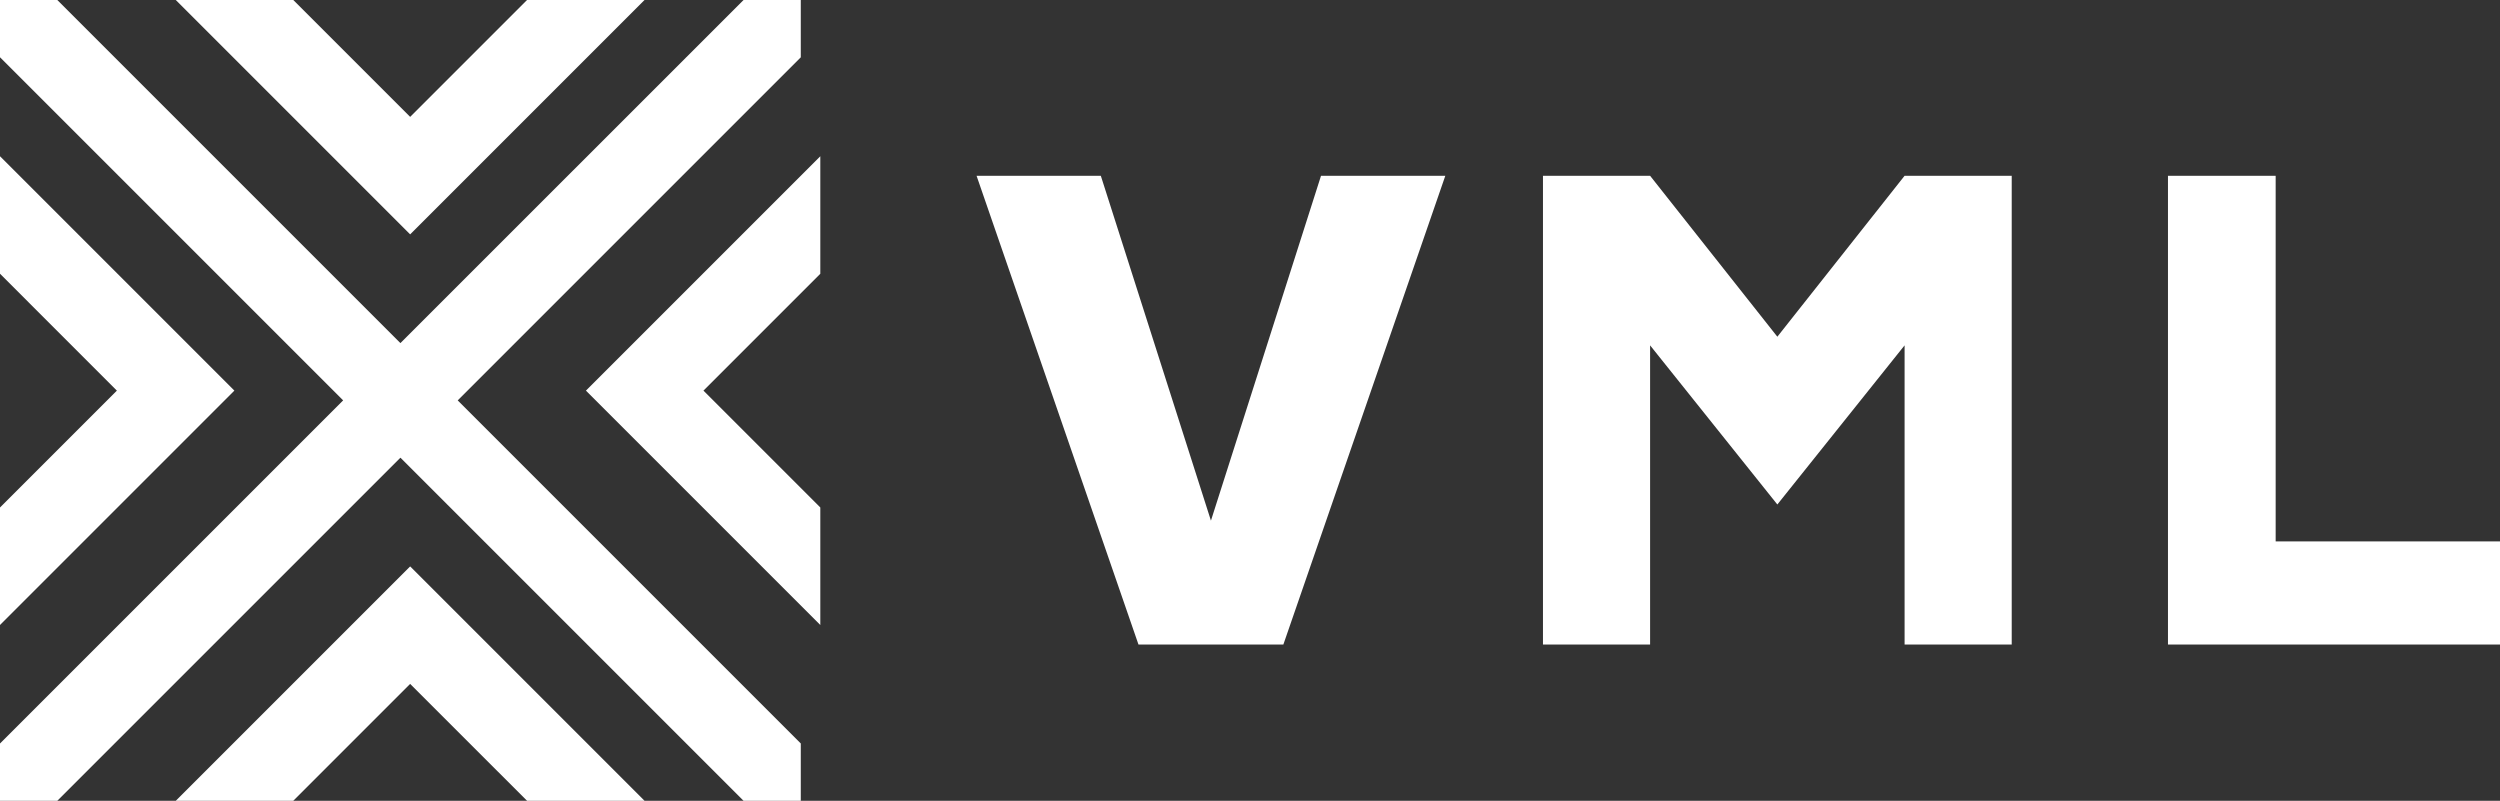
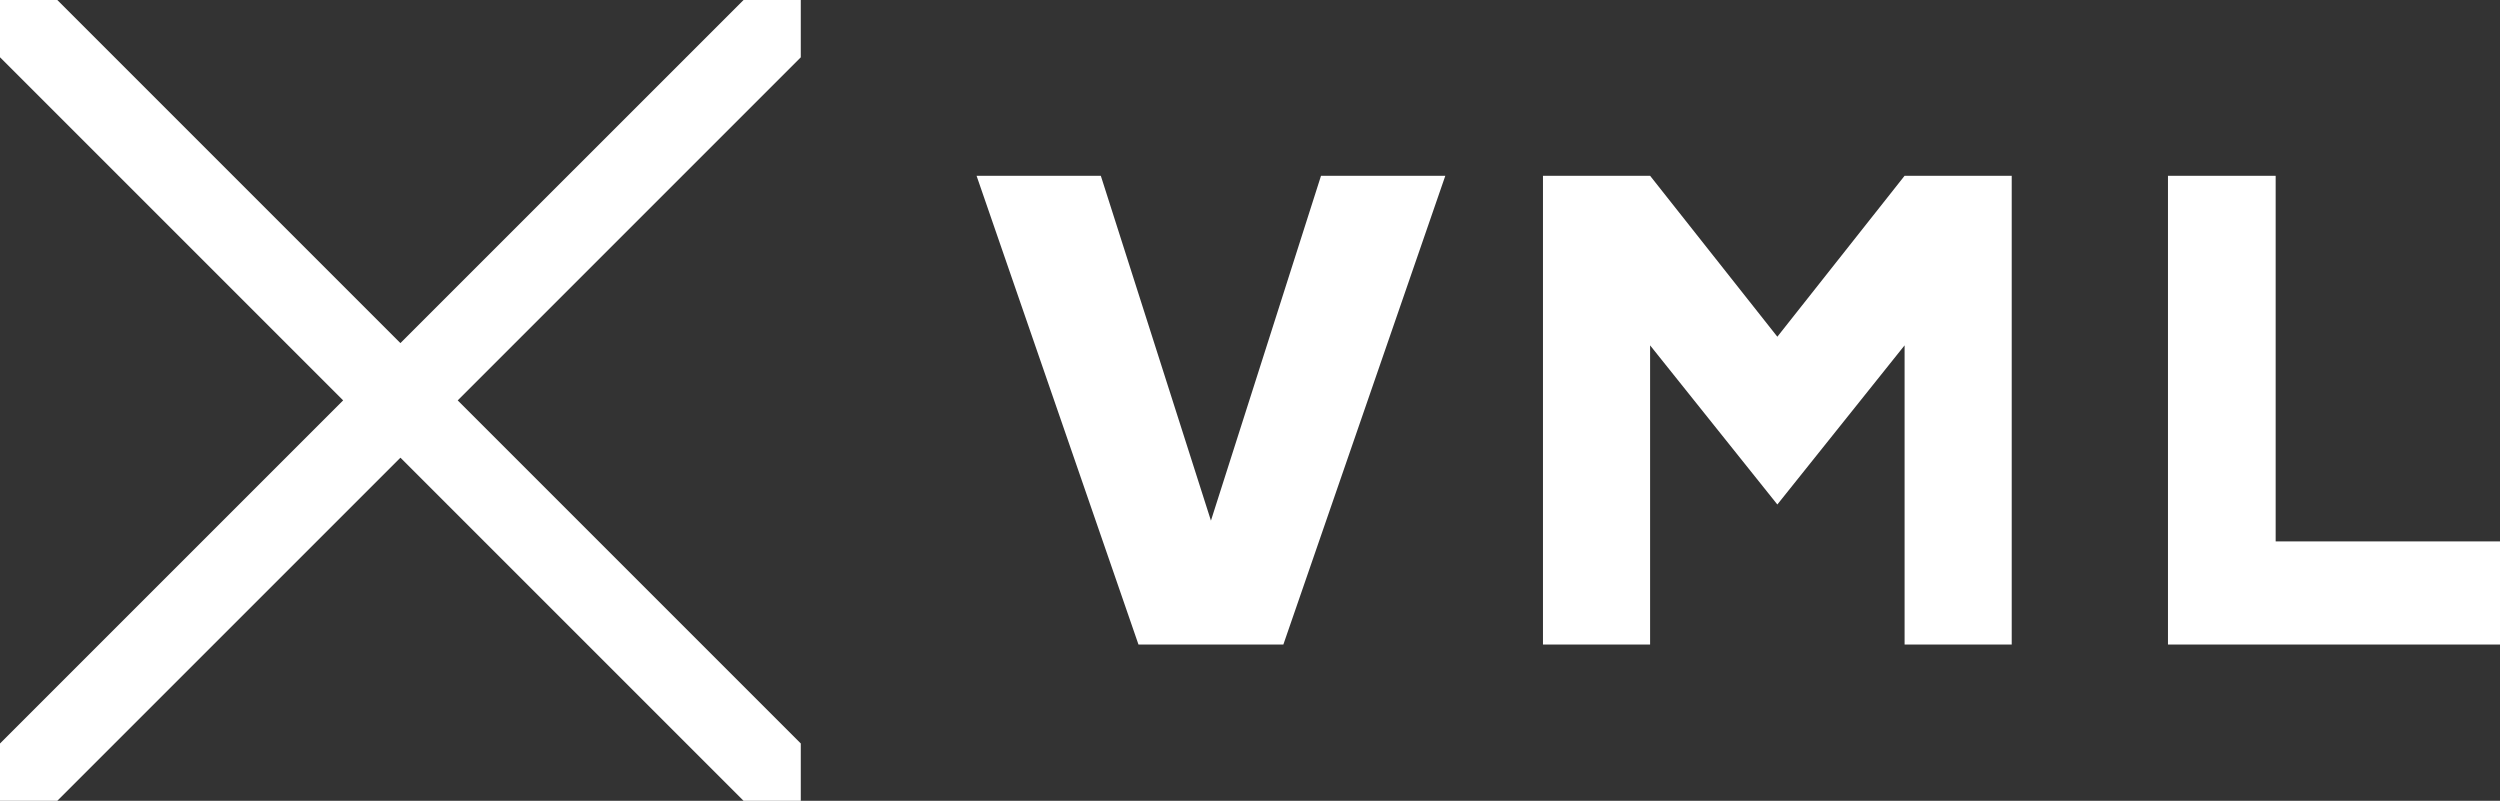
<svg xmlns="http://www.w3.org/2000/svg" width="128" height="41">
  <rect width="100%" height="100%" fill="#333333" stroke="none" />
  <g fill="#FFF" fill-rule="evenodd">
-     <path d="M26.984 0L21 5.984 15.016 0H9l12 12L33 0zM17.992 32.008L9 41h6.016L21 35.016 26.985 41H33L21 29zM42 32v-6.017L36.017 20 42 14.017V8L30 20zM0 14.015L5.984 20 0 25.984V32l12-12L0 8z" />
    <path d="M38.07 0L20.501 17.567 2.934 0H0v2.932L17.569 20.5 0 38.068V41h2.934l17.568-17.566L38.069 41H41v-2.935L23.435 20.5 41 2.935V0zM62 26.657L56.362 9H50l8.29 24h7.418L74 9h-6.364zM91 17.24L84.485 9H79v24h5.485V17.682L91 25.83l6.515-8.148V33H103V9h-5.485zM111 9v24h17v-5.28h-11.486V9z" />
  </g>
</svg>